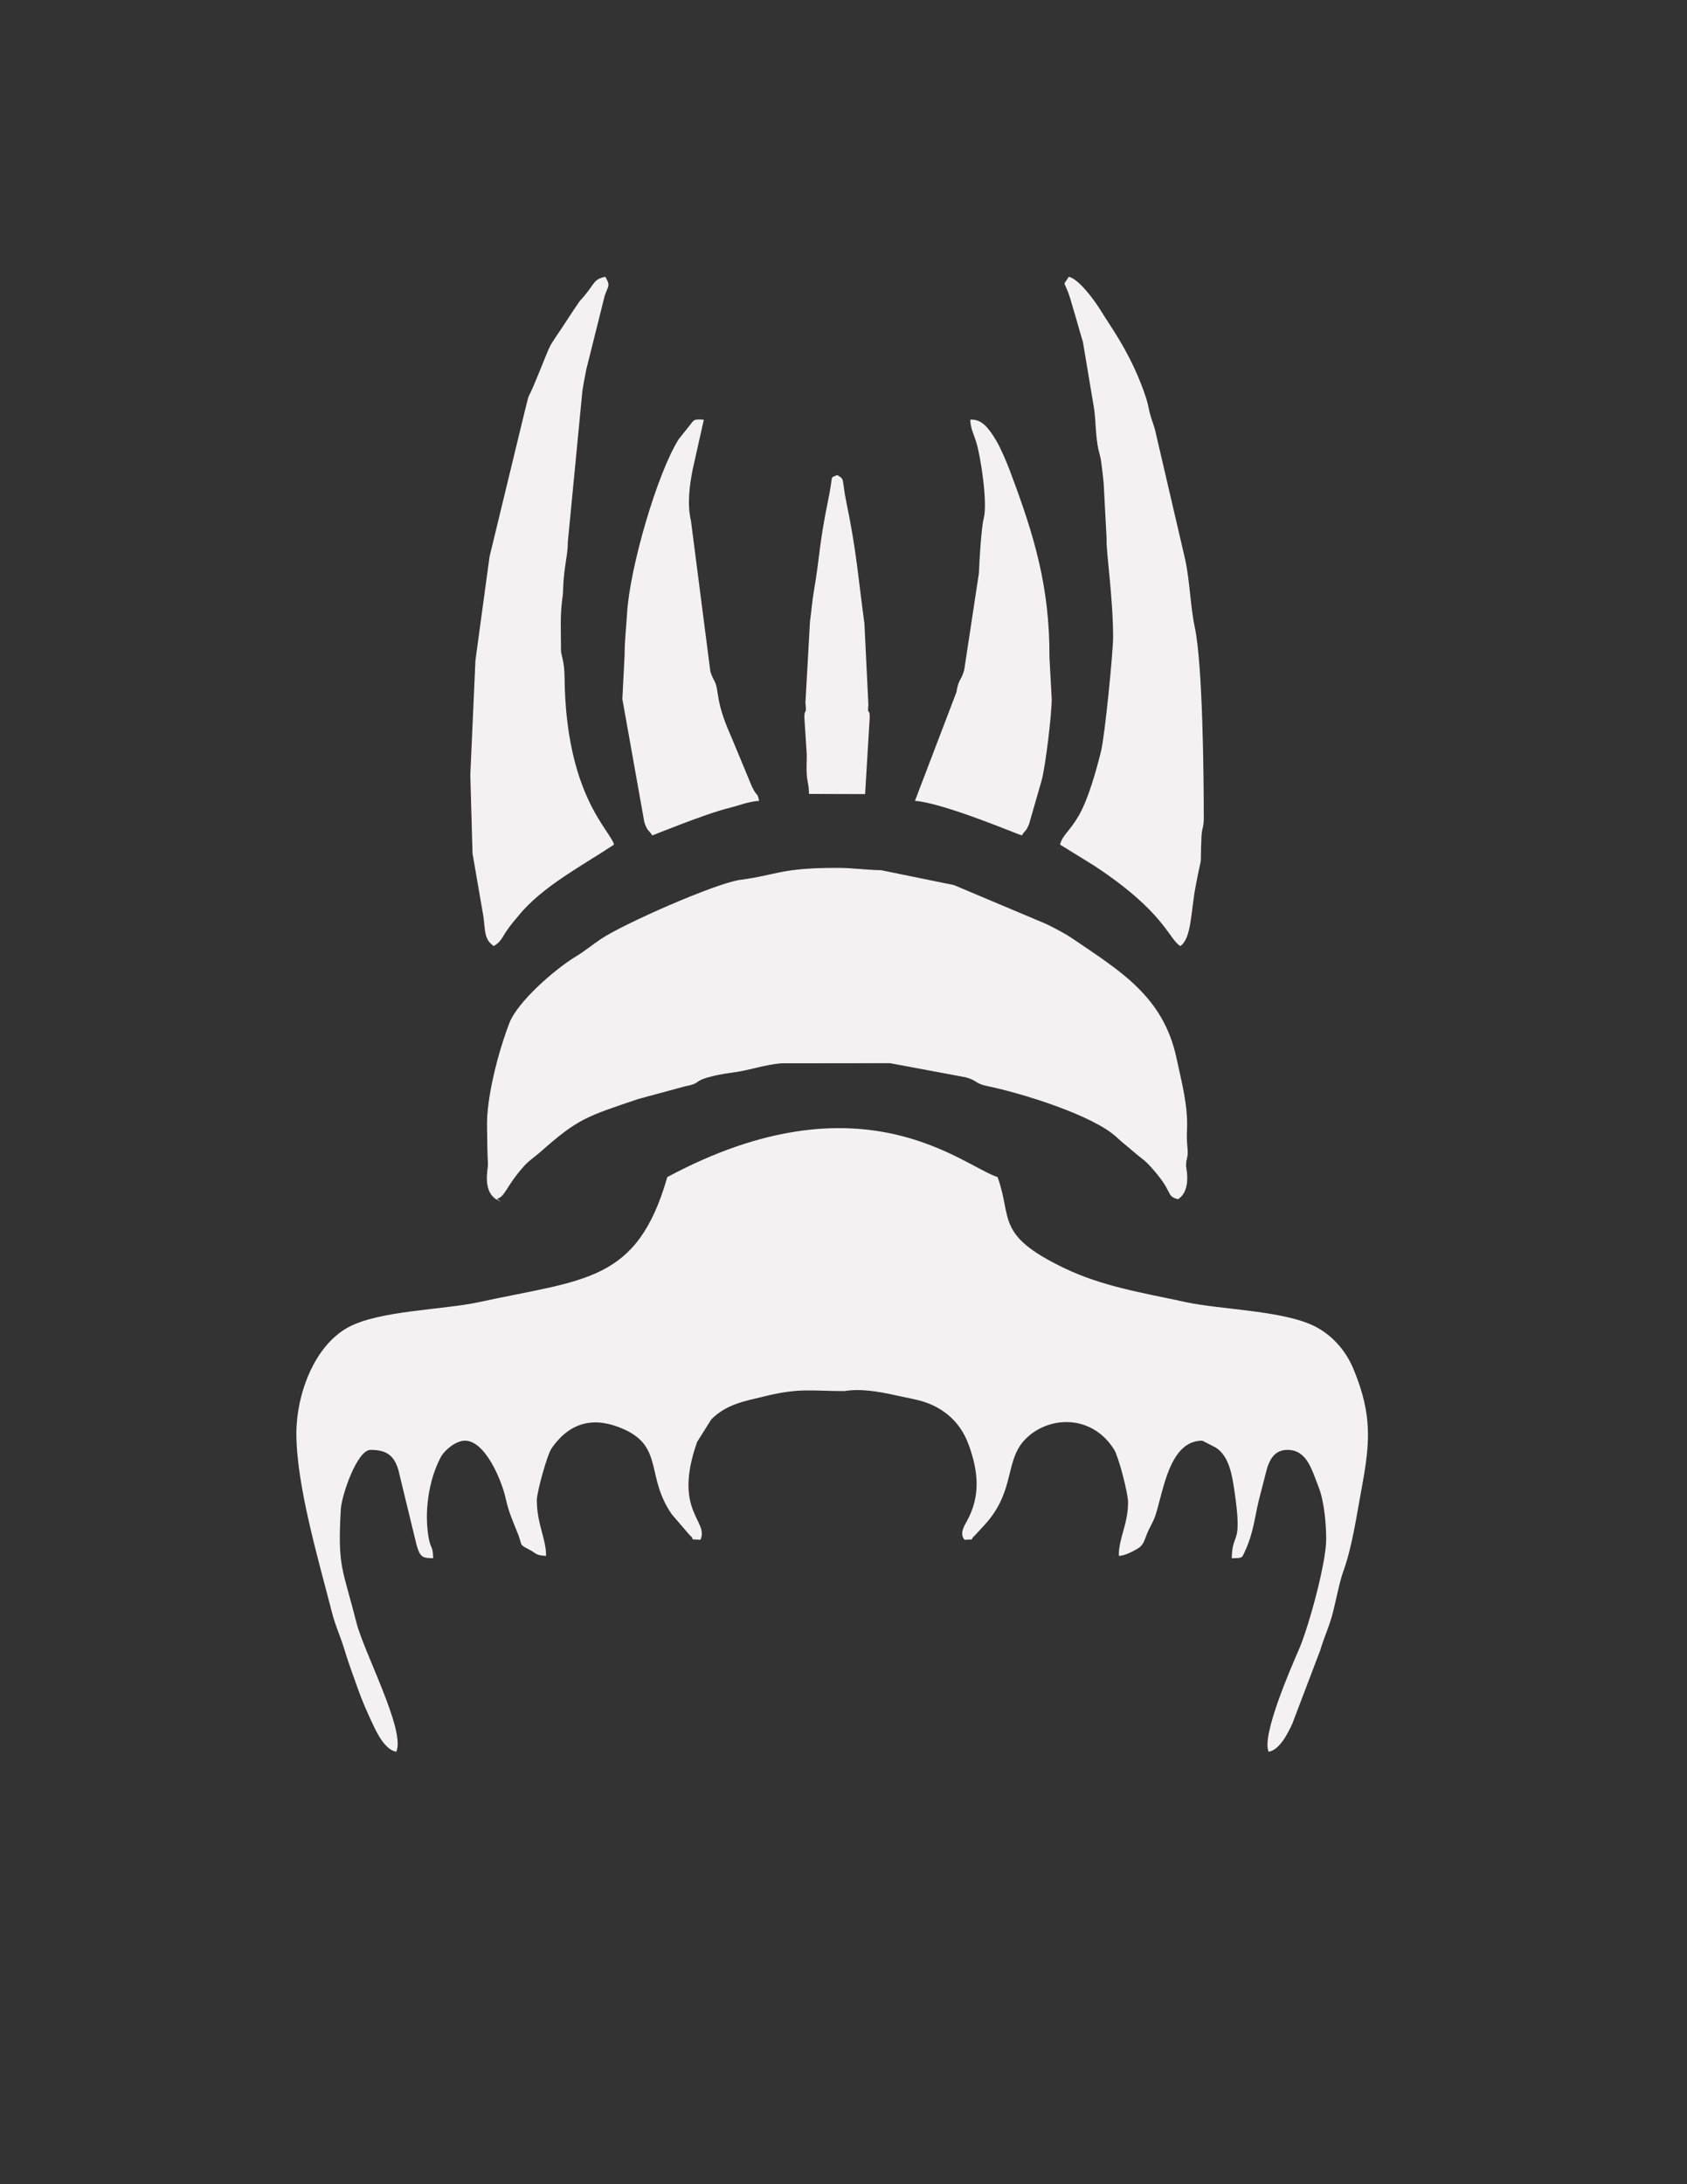
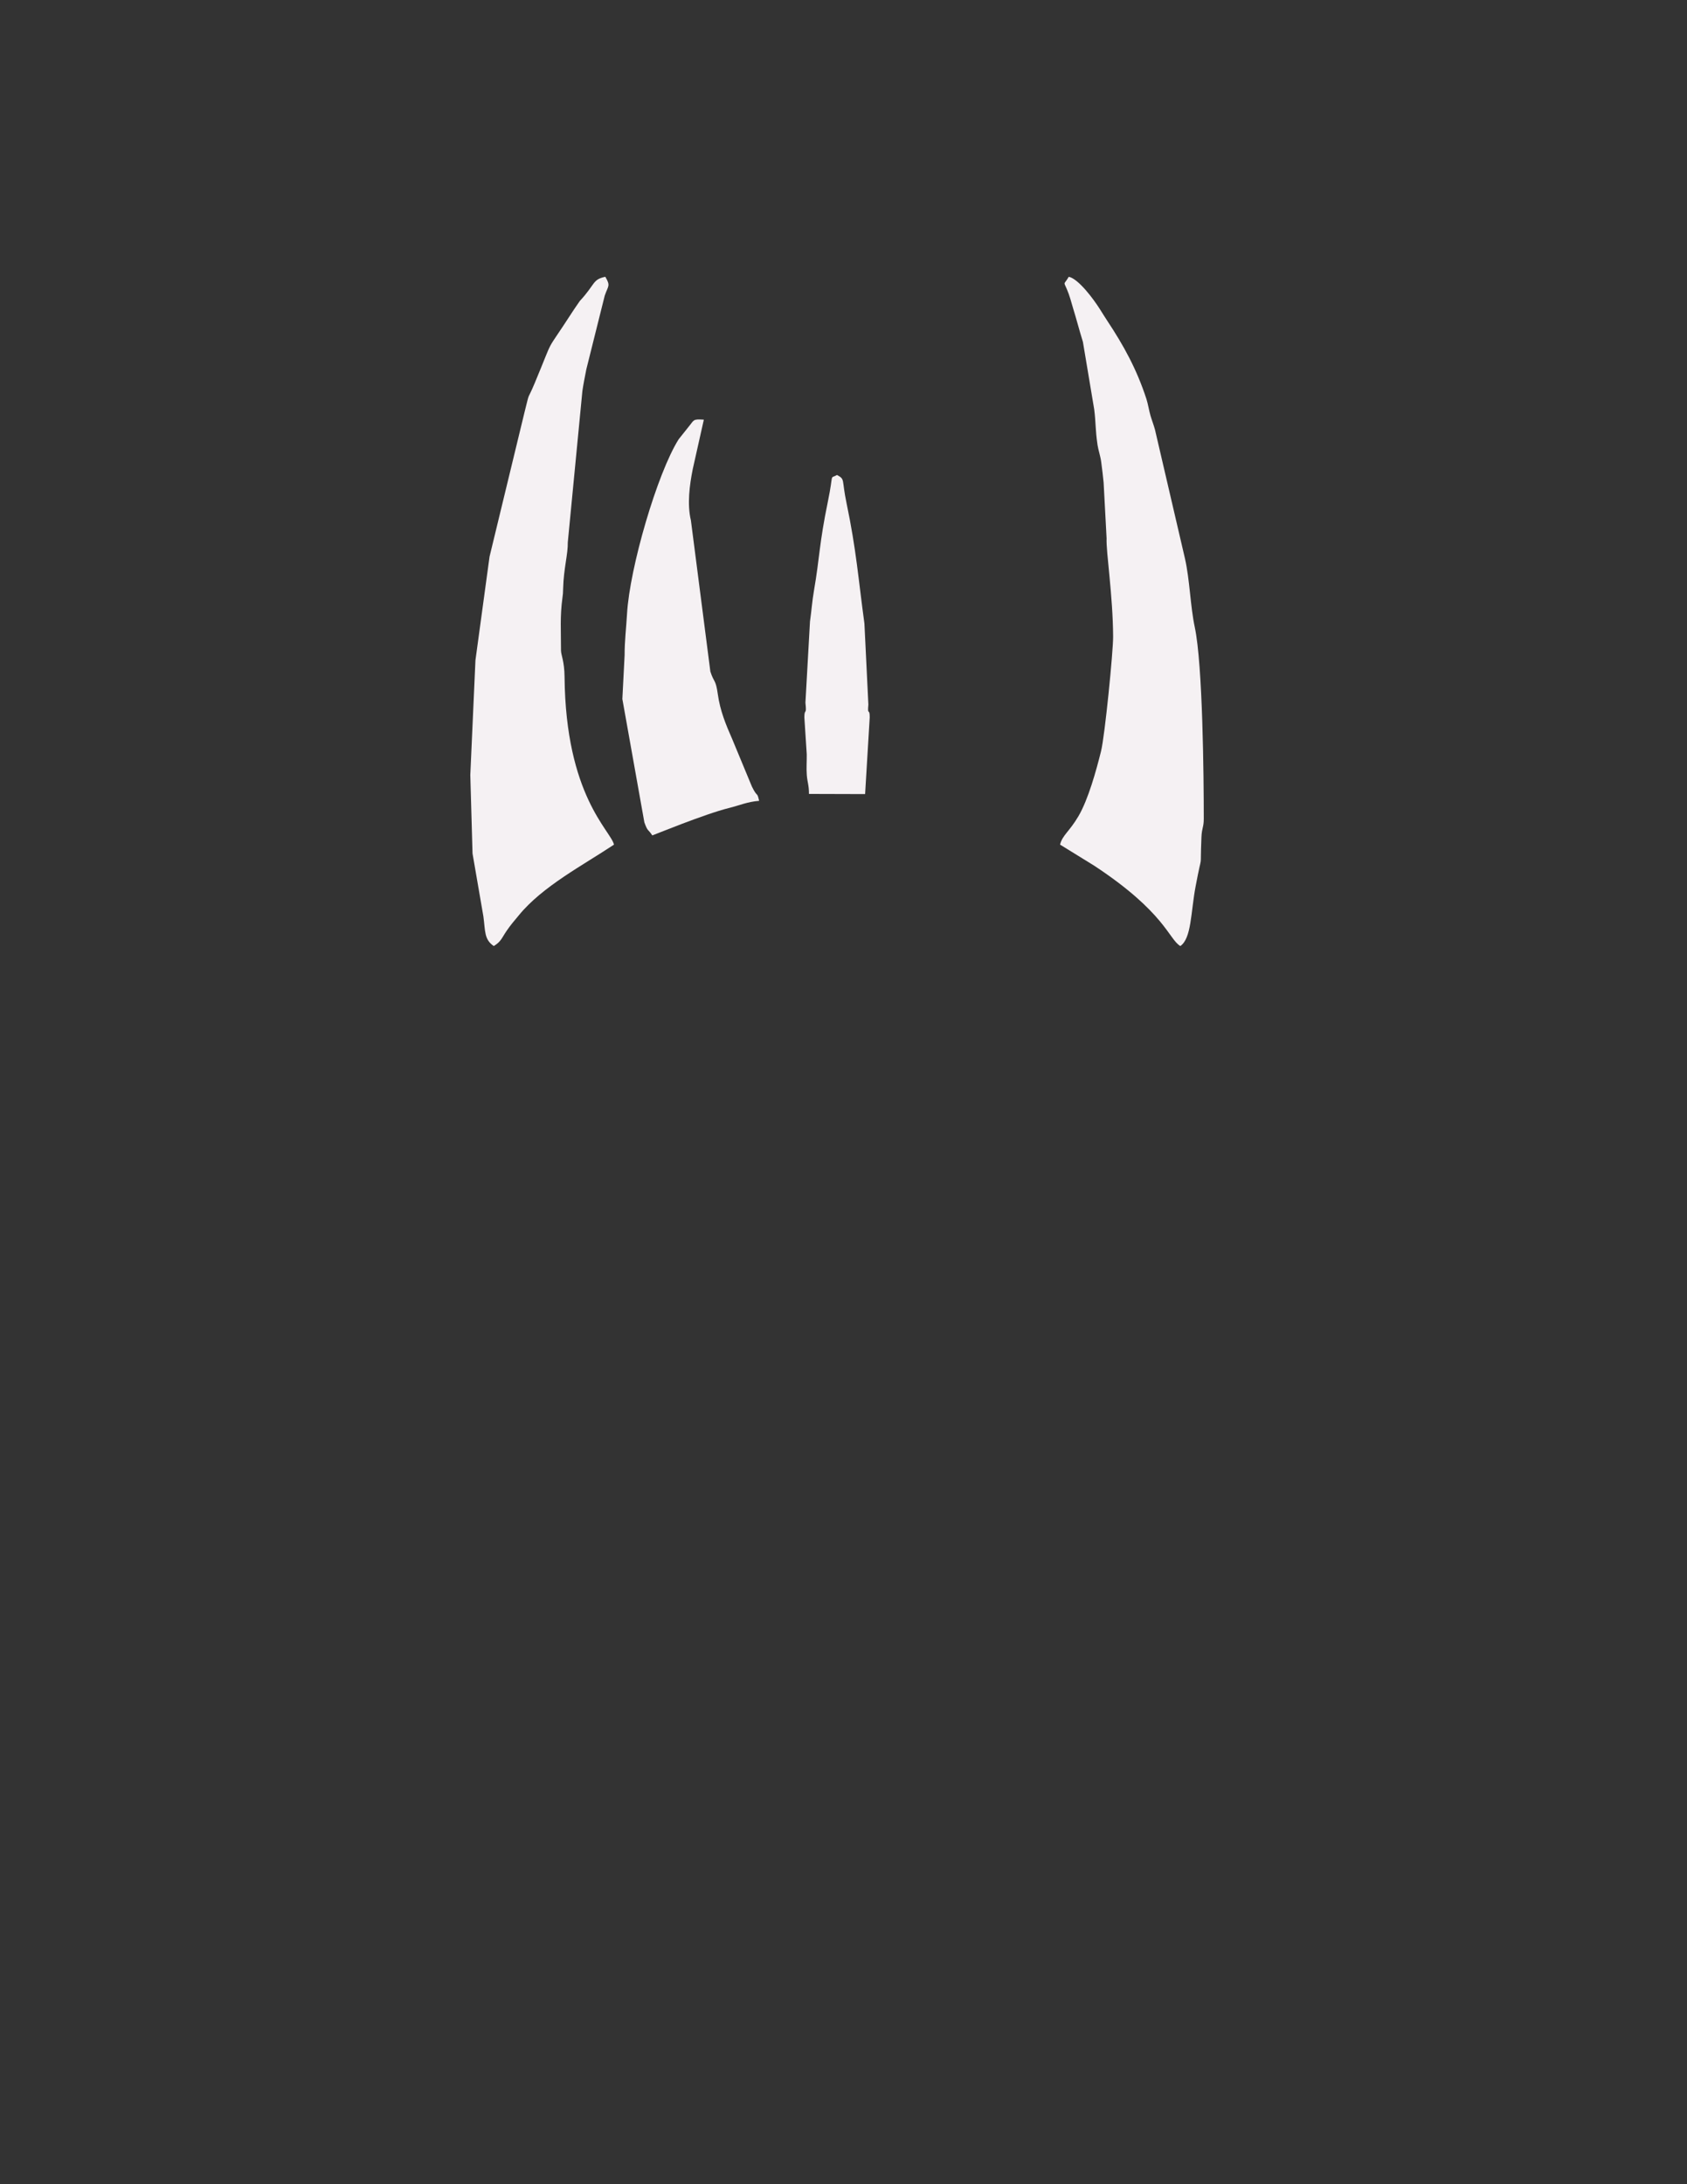
<svg xmlns="http://www.w3.org/2000/svg" xml:space="preserve" width="215.9mm" height="279.4mm" version="1.1" style="shape-rendering:geometricPrecision; text-rendering:geometricPrecision; image-rendering:optimizeQuality; fill-rule:evenodd; clip-rule:evenodd" viewBox="0 0 21590 27940">
  <rect x="0" y="0" width="21590" height="27940" fill="#333333" stroke="none" />
  <defs>
    <style type="text/css">
   
    .str0 {stroke:#F5F1F3;stroke-width:10;stroke-miterlimit:22.926}
    .fil0 {fill:#F5F1F3}
   
  </style>
  </defs>
  <g id="Capa_x0020_1">
-     <path class="fil0" d="M8539.95 15056.95c-385.92,1351.37 -1055.28,1304.5 -2406.78,1599.3 -458.92,100.1 -1285.03,106.22 -1681.16,324.77 -432.92,238.84 -659.03,858.56 -659.03,1354.08 0,668.58 285.8,1627.58 454.83,2288.81 47.49,185.79 109.13,305.24 163.14,486.66 44.4,149.15 108.35,321.54 165.72,482.61 63.96,179.61 117.99,298.13 192.25,458.21 62.73,135.24 163.9,332.43 302,357.27 124.42,-263 -412.36,-1269.62 -508.91,-1651.05 -178.92,-706.84 -242.5,-703.56 -200.56,-1449.16 10.3,-182.65 209.24,-761.55 380.43,-761.55 194.64,0 299.42,62.24 356.09,255.44l206.98 853.3c62.08,268.75 83.07,273.83 238.41,277.02 -3.32,-161.7 -29.99,-118.78 -54.73,-247.3 -63.83,-331.7 -4.51,-751.75 151.35,-1043.62 49.93,-93.51 194.56,-212.79 310.75,-212.79 256.56,0 467.69,499.62 520.72,738.3 42.55,191.52 93.07,290.44 159.66,461 57.29,146.76 6.51,123.82 136.77,191.22 110.93,57.4 72.79,72.7 220.21,83.7 4.53,-210.48 -117.93,-410.44 -117.93,-713.01 0,-102.5 131.84,-580.39 188.36,-662.18 242.09,-350.35 559.81,-408.28 923.31,-246.44 513.56,228.63 280.57,608.57 616.6,1090.46l217.48 252.99c4.3,4.32 9.44,11.34 14.13,15.44 80.09,69.94 -33.6,43.88 133.5,56.34 115.09,-244.41 -358.21,-358.57 -41.3,-1252.88l181.22 -287.83c197.95,-198.55 438.18,-235.27 700.71,-299.01 431.91,-104.85 588.95,-62.56 981.13,-62.77 70.5,-0.05 -3.69,-0.32 93.63,-8.69 221.73,-19.06 464.07,36.24 647.98,76.89 151.3,33.45 263.42,48.02 394.2,106.38 239.45,106.83 393.97,285.15 478.42,519.39 118.31,328.1 153.96,640.67 -23.43,966.32 -32.7,59.99 -100.93,160.49 -32.67,242.2 160.51,-11.97 48,18.32 133.51,-56.34l126.08 -136.7c0.27,-0.3 39.49,-45.05 41.62,-47.64 346.05,-417.83 216.09,-784.38 482.1,-1050.73 296.36,-296.74 849.83,-316.43 1133.25,140.21 54.08,87.15 176.83,551.33 176.83,674.07 0,278.52 -122.72,462.01 -117.94,683.53 80.33,-5.99 162.27,-47.87 240.27,-92.97 76.23,-44.07 84.12,-103.95 125.16,-202.99 26.67,-64.34 74.9,-138.95 102.75,-222.94 102.01,-307.45 175.68,-955.32 598.66,-955.32 0.23,0 161.56,80.69 173.15,88.05 167.96,106.75 207.87,341.15 238.94,551.75 107.92,731.34 -26.85,505.71 -34.21,863.91 147.99,-3.04 127.31,0.59 175.7,-104.07 96.74,-209.22 114.9,-396.36 168.27,-627.29l108.55 -420.98c39.46,-120.08 101.65,-233.42 260.51,-233.42 248.82,0 309.61,248.74 399.48,477.33 71.91,182.92 96.36,474.08 96.36,667.15 0,297.19 -222.08,1117.84 -351.46,1414.22 -96.84,221.86 -480.71,1100.66 -384.96,1303.06 138.11,-24.84 239.26,-222.03 302,-357.27l357.97 -940.82c54,-181.42 115.64,-300.87 163.14,-486.66 41.47,-162.21 82.19,-383.37 130.27,-516.89 117.97,-327.66 169.69,-708.03 236.04,-1063.9 109.88,-589.48 137.58,-944.14 -101.05,-1523.96 -94.33,-229.2 -257.17,-421.02 -469.47,-538.14 -396.14,-218.55 -1222.24,-224.67 -1681.15,-324.77 -548.45,-119.63 -1062.74,-197.42 -1563.67,-439.41 -875.19,-422.79 -652.15,-631.6 -843.11,-1159.89 -449.79,-143.03 -1735.77,-1334.03 -4227.07,0z" />
-     <path class="fil0 str0" d="M6348.64 15334.61c117.34,-29.69 112.26,-148.91 352.13,-419.1 66.94,-75.42 129.69,-111.09 205.58,-178.24 487.85,-431.59 586.85,-456 1260.88,-683.73l601.33 -162.84c189.36,-34.64 113.14,-60.6 274.29,-109.21 92.68,-27.97 217.77,-51.62 318.09,-64.38 242.17,-30.84 414.65,-103.04 645.87,-120.73l1383.44 -1.56 968.3 180.65c149.91,39.8 123.67,80.96 271.74,111.34 451.67,92.69 1367.12,377.11 1666.4,659.12 80.48,75.85 126.03,105.7 206.35,177.08 74.31,66.02 139.11,103.86 206.88,176.86 330.86,356.41 205.33,394.05 366.08,434.74 171,-115.26 97.7,-397.88 97.76,-417.87 0.3,-113.72 29.85,-93.45 18.37,-230.86 -9.08,-108.53 -10.47,-133.41 -5.9,-237.42 13.4,-304.72 -66.73,-596.68 -135.89,-918.13 -167.48,-778.5 -716.85,-1104.36 -1302.27,-1503.3 -127.77,-87.07 -212.32,-128.33 -358.83,-202.09l-1182.19 -498.27 -933.31 -190.49c-216.77,-3.69 -356.82,-29.65 -561.42,-29.65 -727.79,0 -772,92.94 -1235.04,152.86 -308.53,39.92 -1494.69,561.88 -1782.95,755.88 -120.58,81.14 -201.32,151.11 -330.28,229.73 -263.61,160.7 -735.81,572.29 -840.63,843.72 -141.01,365.04 -297.14,960.63 -285.47,1337.53 4.87,157.47 1.09,282.83 11.83,465.41 3.31,56.16 -72.7,327.31 98.86,442.95z" />
    <path class="fil0" d="M13566.9 10804.43l438.27 270.48c906.04,597.26 951.49,937.75 1100.31,1026.83 143.65,-97.7 133.57,-431.88 194.73,-757.86 96,-511.79 55.37,-141.86 75.66,-633.62 5.06,-122.4 29.86,-126.95 29.86,-235.55 0,-536.03 -12.66,-1970.08 -115.18,-2451.96 -57.44,-269.95 -62.98,-601.21 -125.42,-877.53l-384.11 -1650.14c-15.7,-57.95 -37.66,-112.18 -57.29,-178.81 -18.27,-62 -32.05,-151.02 -52.24,-213.05 -124.55,-382.43 -292.09,-685.08 -502.7,-1002.72 -30.71,-46.3 -62.33,-98.02 -91.54,-144.23 -82.92,-131.21 -273.95,-389 -399.28,-415.78 -74.54,127.42 -69.06,32.58 -0.87,218.71 6.35,17.32 17.12,50.9 22.27,67.82 10.83,35.58 24.13,84.63 33.63,115.33 47.46,153.4 75.19,266.51 126.16,431.59l144.34 862.42c22.43,176.66 12.65,250.88 42.68,455.68 9.44,64.39 37.79,144.61 47.04,218.19 12.32,98.01 23.85,182.48 30.82,263.6l38.1 713.64c-8.56,166.4 81.06,730.03 83.48,1258.62 0.86,185.14 -105.33,1265.26 -154.86,1464.24 -60.94,244.8 -163.09,616.13 -288.82,830.07 -116.74,198.66 -207.88,245.5 -235.04,364.03z" />
    <path class="fil0" d="M6018.91 9914.5l28.5 1003.6 138.93 804.52c25.64,187.57 7.98,294.21 132.81,379.12 93.13,-55.74 100.63,-101.13 165.08,-195.44 55.58,-81.32 95.9,-124.84 155.36,-197.57 303.24,-370.97 819.39,-639.04 1218.15,-904.3 -41.53,-181.23 -618.49,-623.26 -632.72,-2148.41 -1.84,-197.52 -45.42,-278.95 -45.42,-333.67 0,-259.49 -14.14,-437.22 18.6,-676.68 7.06,-51.65 6.94,-51.3 8.83,-120.85 6.91,-253.9 62.75,-437.8 59.43,-587.12l186.96 -1937.16c9.85,-69.58 34.3,-197.94 50.33,-276.41l235.64 -942.94c44.9,-129.9 76.44,-122.47 7.28,-240.7 -168.16,35.93 -123.05,90.75 -326.58,309.97l-72.71 105.81c-3.37,5.35 -8.03,12.58 -11.43,17.89 -3.39,5.29 -8.38,12.3 -11.8,17.58 -376.58,581.78 -209.61,258.73 -480.13,906.73 -105.59,252.91 -55.67,72.18 -130.59,371.81l-448.36 1850.79 -180.37 1325.08 -65.79 1468.35z" />
-     <path class="fil0" d="M11709.39 10244.23c378.22,30.15 1325.28,433.56 1367.07,442.26 53.41,-79.74 51.08,-43.62 93.44,-145.32l158.38 -549.8c51.4,-176.02 131.48,-855.26 131.48,-1049.85l-29.12 -531c4.67,-896.54 -192.1,-1555.56 -505.68,-2386.81 -39.53,-104.79 -116.95,-289.73 -174.9,-386.57 -99.12,-165.66 -187.98,-279.84 -333.05,-268.63 5.77,119.91 45.47,186.23 76.17,284.73 56.93,182.67 148.92,779.06 96.11,980.03 -30.1,114.51 -55.63,535.56 -61.54,700.13l-187.46 1234.31c-38.17,143.36 -74.98,117.42 -99.37,285.11l-531.53 1391.41z" />
    <path class="fil0" d="M7964.87 8941.52l281.69 1578.14c45.41,124.44 41.59,77.2 101.61,166.83 14.46,-3 667.74,-273.15 982.82,-351.07 135.88,-33.6 232.25,-79.07 384.26,-91.19 -29.26,-127.73 -16.9,-28.53 -92.26,-182.19l-250.71 -604.09c-84.05,-191.78 -156.28,-365.95 -185.89,-578.28 -27.16,-194.8 -48.33,-142.44 -95.31,-289.63l-248.96 -1933.34c-49.71,-206.33 -17.19,-451.84 23.79,-656.68l141.72 -631.51c-143.58,-11.1 -124.75,6.29 -191.47,86.51l-130.38 163.51c-274.72,435.01 -627.46,1646.36 -661.04,2232.34 -10.7,186.83 -31.65,350.14 -31,529.91l-28.87 560.74z" />
    <path class="fil0" d="M10294.14 9177.39l30.43 470.48c1.51,85.85 -6.27,180.87 0.6,265.71 7.95,98.16 27.93,128.34 27.93,242.2l718.41 2.1 58.99 -980.49c0,-134.68 -31.51,-6.82 -17.28,-165.02l-50.51 -1036.14c-78.57,-576.31 -103.31,-939.82 -228.81,-1539.84 -65.11,-311.34 -14.4,-301.73 -121.58,-360.25 -101.33,55.33 -38.47,-42.95 -116.45,335.65 -114.25,554.67 -103.77,708.51 -179.41,1146.76 -23.06,133.57 -29.75,245.59 -50.45,392.02l-58.28 1038.26c19.12,174.03 -13.59,62 -13.59,188.56z" />
  </g>
</svg>